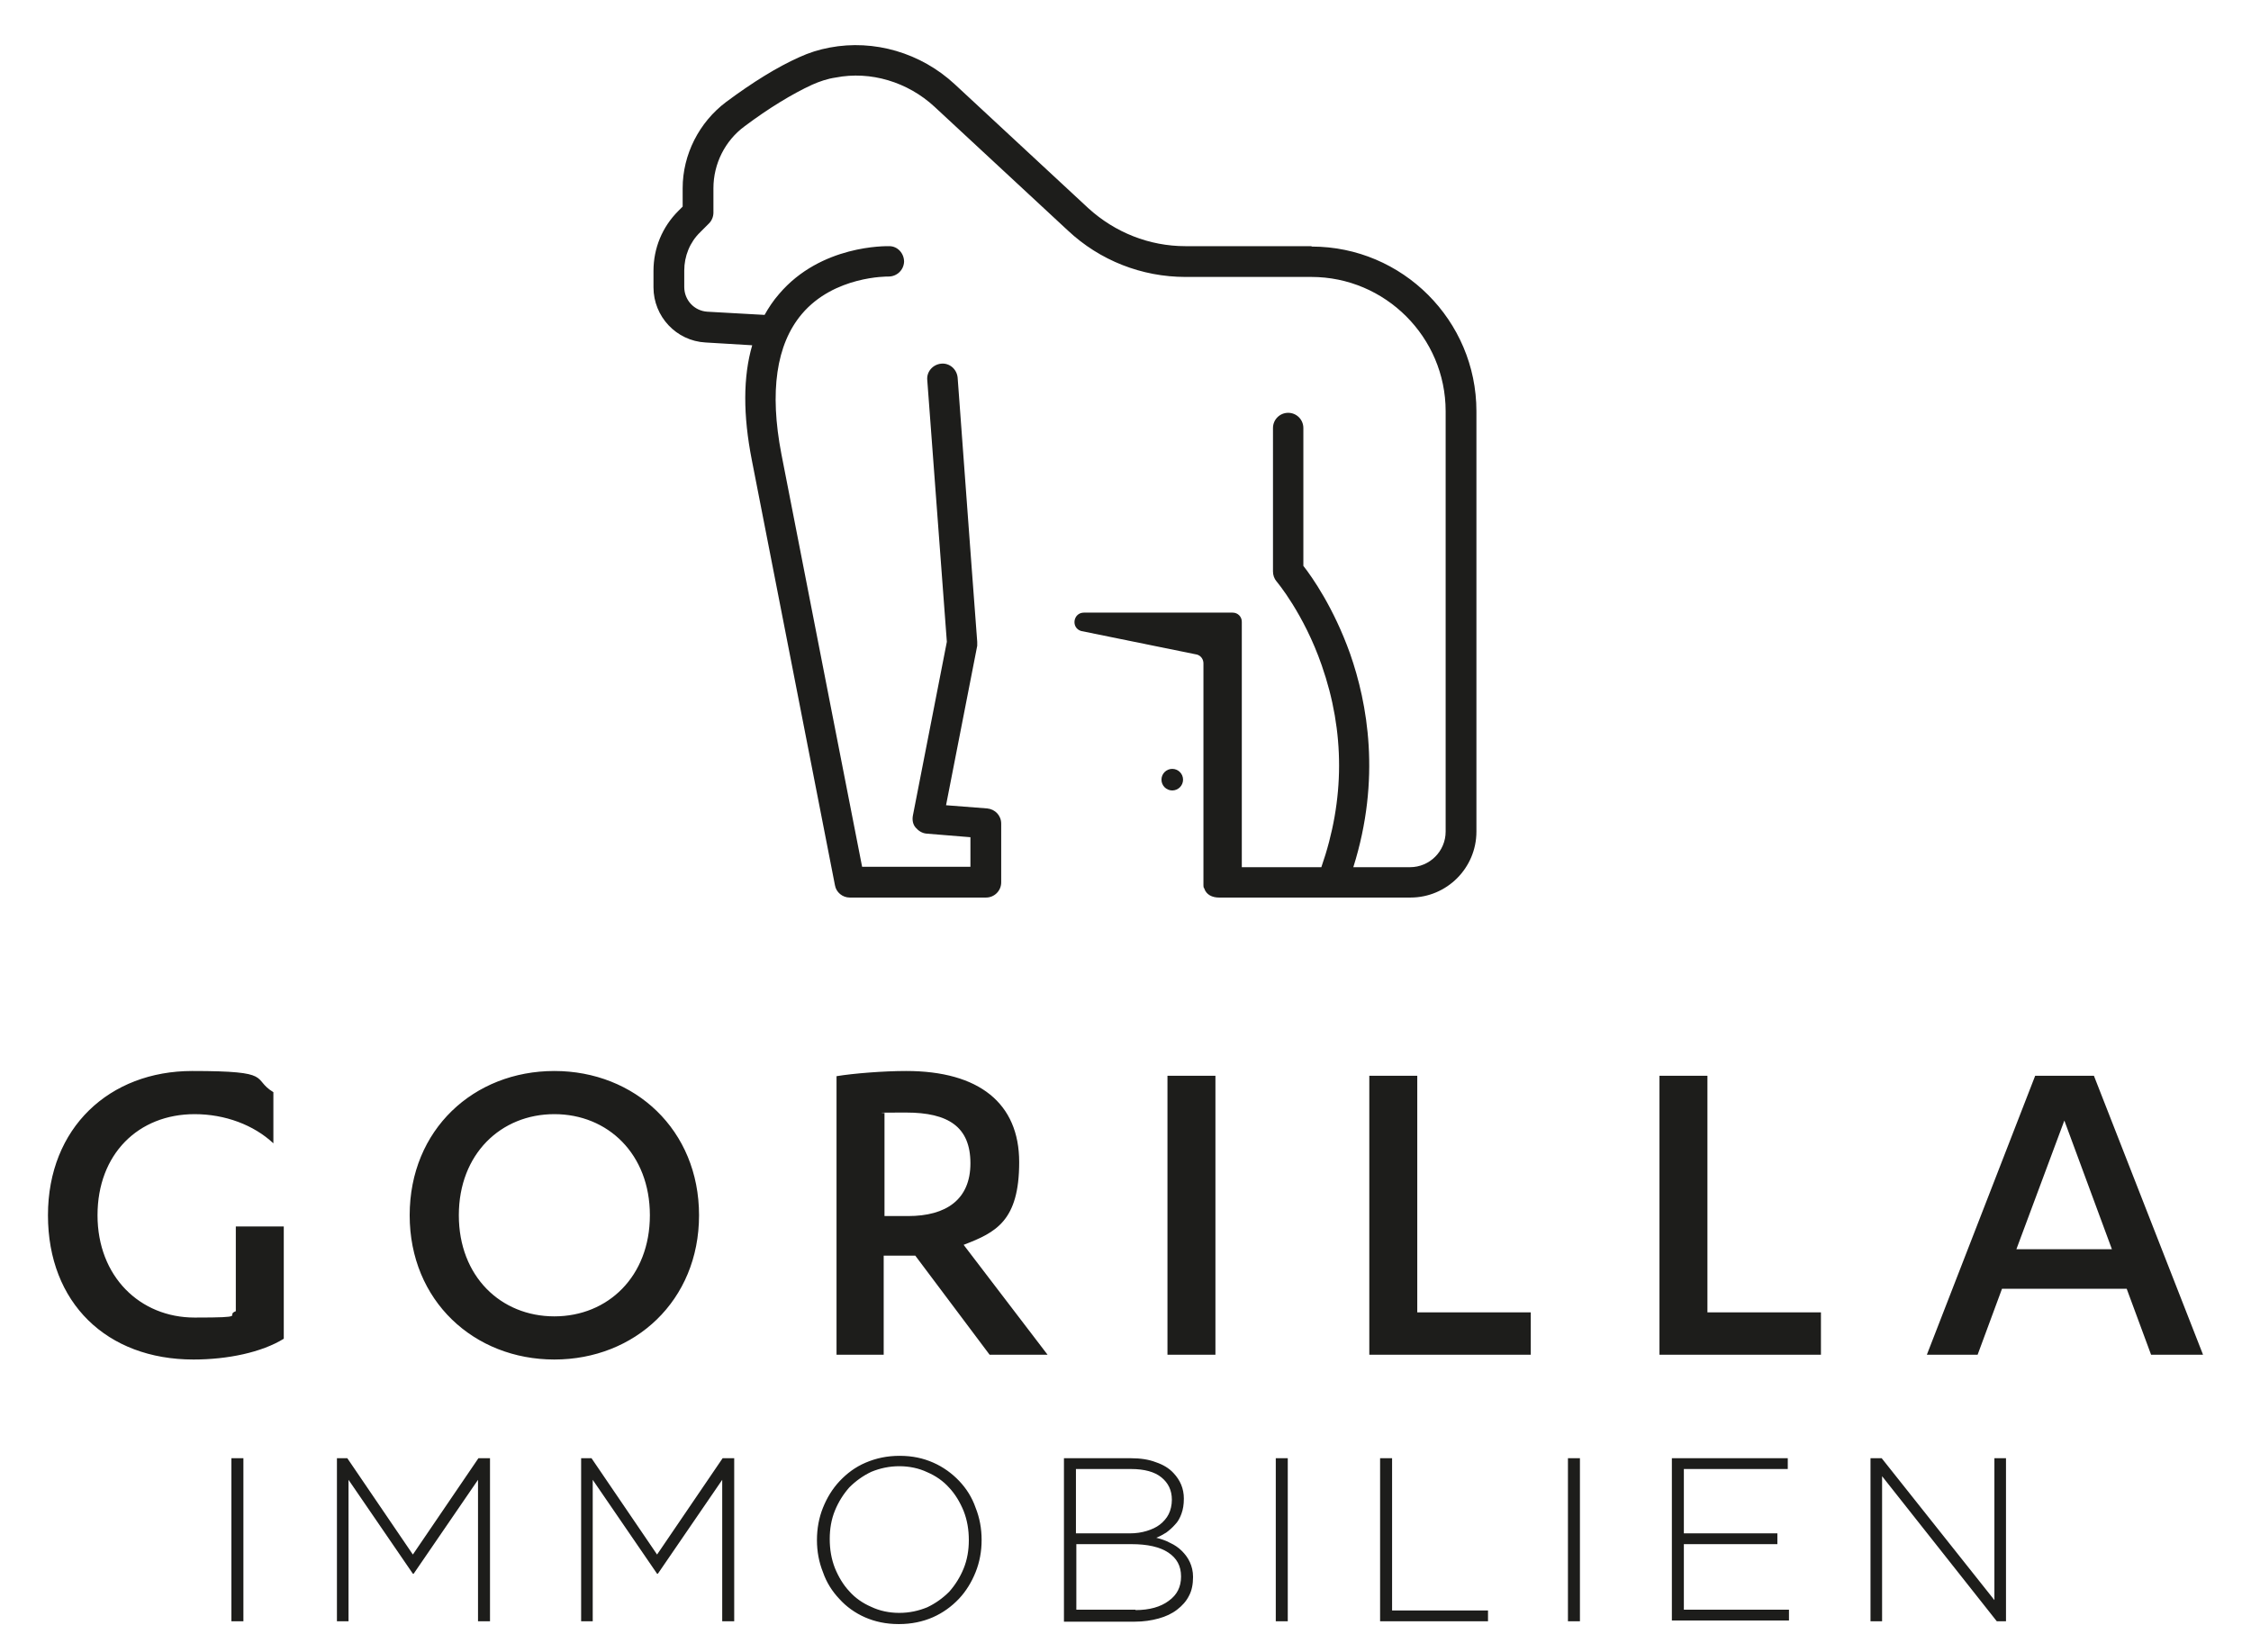
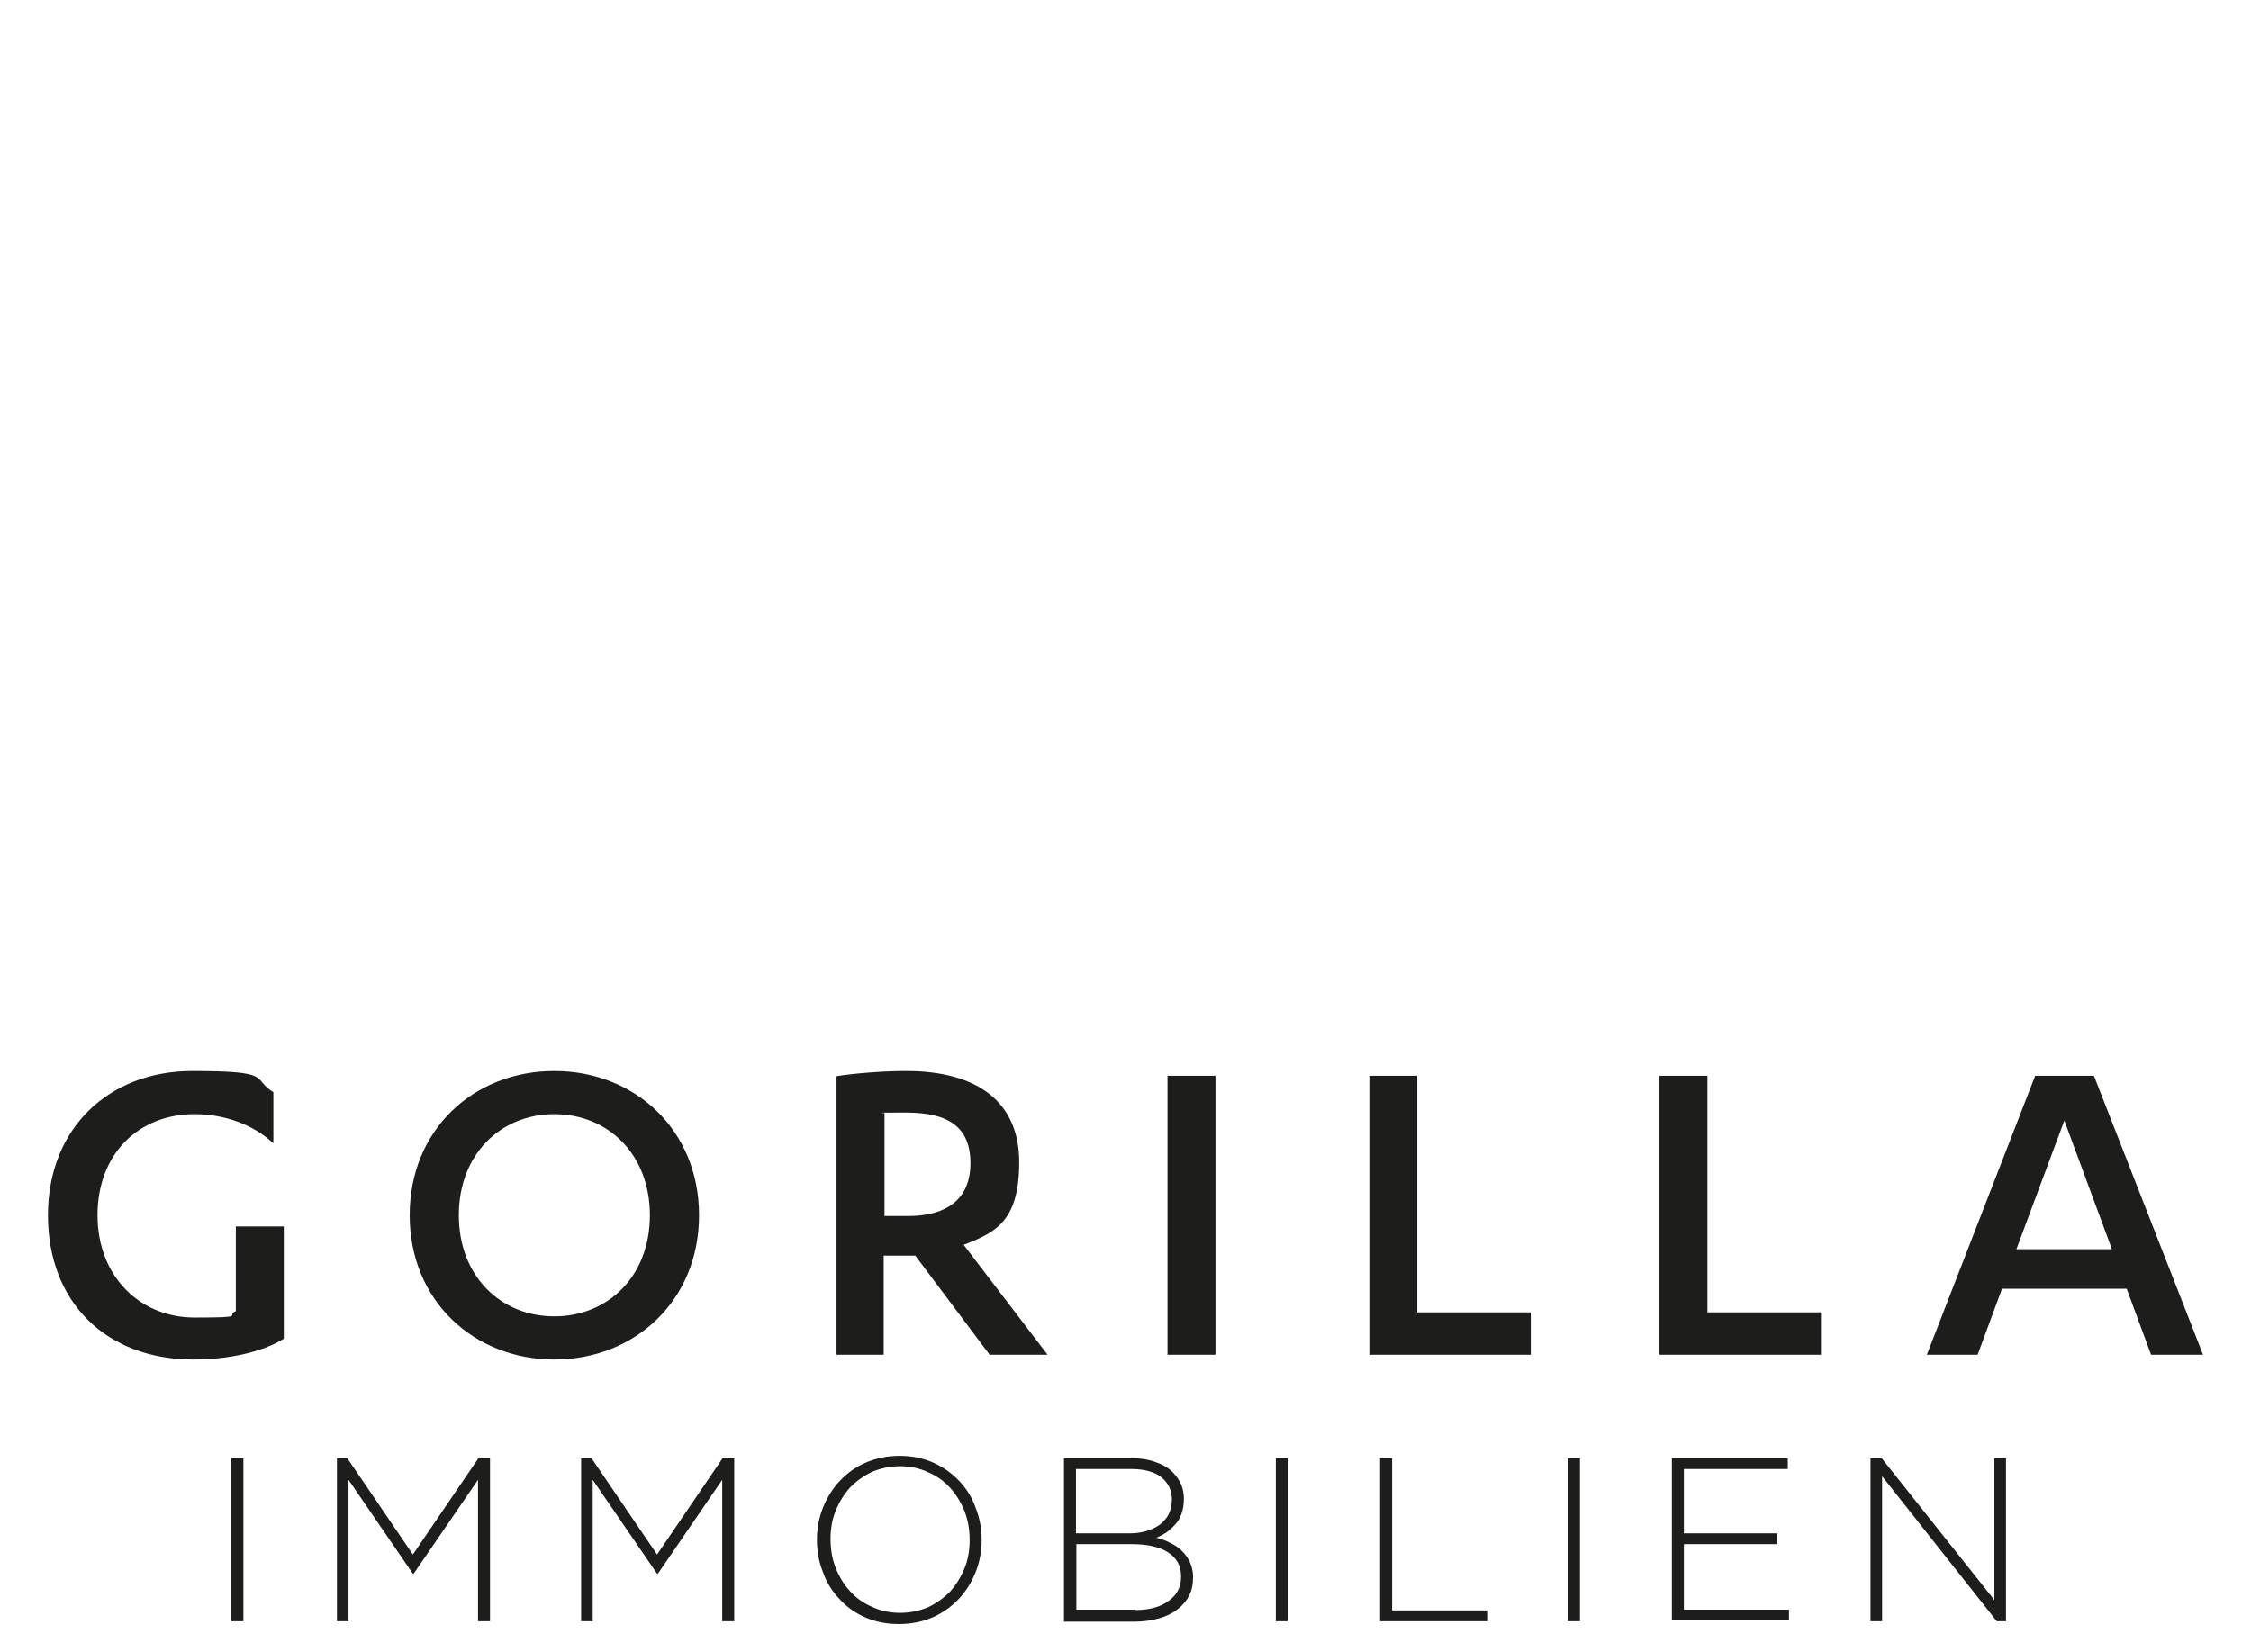
<svg xmlns="http://www.w3.org/2000/svg" id="Ebene_1" version="1.1" viewBox="0 0 563.2 413.4">
  <defs>
    <style>
      .st0{fill:#1d1d1b}
    </style>
  </defs>
-   <path d="M328.1 61.6h-31.5c-9 0-17.6-3.4-24.3-9.5l-33.4-31c-8.5-7.9-20.2-11.3-31.3-9.2-2.7.5-5.2 1.3-7.6 2.4-5.6 2.5-11.7 6.3-18.3 11.2-6.8 5.1-10.9 13.2-10.9 21.6v4.6l-1.1 1.1c-4 4-6.2 9.3-6.2 15v4.1c0 7.3 5.7 13.4 13 13.8l11.7.7c-2.3 7.9-2.3 17.5-.1 28.7 9.8 50.1 20.8 106.4 20.8 106.4.3 1.8 1.9 3.1 3.7 3.1h34.1c2.1 0 3.8-1.7 3.8-3.8v-14.7c0-2-1.5-3.6-3.5-3.8l-10.3-.8 7.8-39.9v-1l-1.4-18.7-.6-8.1-2.9-39.3c-.2-2.1-2-3.7-4.1-3.5-2.1.2-3.7 2-3.5 4.1l4.9 65.5-8.5 43.5c-.2 1.1 0 2.2.7 3s1.6 1.4 2.7 1.5l11 .9v7.4h-27.1c-2.4-12.4-11.8-60.1-20.2-103.3-3-15.6-1.3-27.4 5.1-35 8.1-9.6 21.5-9.4 21.7-9.4 2.1 0 3.8-1.6 3.9-3.7 0-2.1-1.6-3.9-3.7-3.9-.7 0-17.1-.4-27.6 12-1.4 1.6-2.6 3.4-3.6 5.2L177 78c-3.3-.2-5.8-2.9-5.8-6.2v-4.1c0-3.6 1.4-7.1 4-9.6l2.2-2.2c.7-.7 1.1-1.7 1.1-2.7v-6.1c0-6.1 2.9-11.9 7.8-15.5 6-4.5 11.9-8.1 16.9-10.4 1.8-.8 3.8-1.5 5.9-1.8 8.7-1.7 18 1.1 24.7 7.3l33.4 31c8 7.5 18.5 11.6 29.4 11.6h31.5c18.5 0 33.6 15.1 33.6 33.6v105.2c0 4.9-4 8.9-8.9 8.9h-14.2c7-22.2 3.5-41.1-.8-53.4-4.1-11.5-9.5-19.2-11.7-22v-34.5c0-2.1-1.7-3.8-3.8-3.8s-3.8 1.7-3.8 3.8V143c0 .9.3 1.8.9 2.5 0 0 6.8 8 11.3 21 5.8 16.6 5.8 33.6-.1 50.5h-19.9v-61.4c0-1.3-1-2.3-2.3-2.3h-37.2c-2.7 0-3.3 3.8-.7 4.6l29 5.9c1 .3 1.6 1.2 1.6 2.2v55.5c0 .3 0 .6.2.8.5 1.6 2 2.3 3.7 2.3h47.9c9.1 0 16.5-7.4 16.5-16.5V102.9c0-22.7-18.5-41.2-41.2-41.2Z" class="st0" />
-   <circle cx="293.3" cy="195.1" r="2.7" class="st0" />
-   <path d="M68.4 286.1c-4.9-4.6-12.1-7.3-19.7-7.3-14.1 0-24.3 10-24.3 25.3s10.6 25.6 24.3 25.6 7.5-.5 10.3-1.6v-21.2h12V335c-5.5 3.4-14 5.2-22.6 5.2-21.7 0-36.4-14.2-36.4-36.1S27.4 268 48.1 268s14.7 1.9 20.3 5.3v12.8ZM138.7 268c20.1 0 36.2 14.7 36.2 36.1s-16.1 36.1-36.2 36.1-36.2-14.7-36.2-36.1 16-36.1 36.2-36.1Zm0 10.8c-13.4 0-23.9 10-23.9 25.3s10.5 25.3 23.9 25.3 23.9-10 23.9-25.3-10.5-25.3-23.9-25.3ZM221.3 339h-12v-69.7c4.2-.7 11.8-1.3 17.4-1.3 18.3 0 28.3 8.1 28.3 22.8s-5.8 17.6-13.9 20.7l21 27.5h-14.5L229 314.2h-7.9V339Zm0-34.7h5.9c9.5 0 15.6-4.1 15.6-13.2s-5.5-12.7-16.1-12.7-4.1.1-5.4.2v25.6ZM304.1 339h-12v-69.8h12V339ZM342.6 269.2h12v59.2H383V339h-40.4v-69.8ZM415.2 269.2h12v59.2h28.4V339h-40.4v-69.8ZM500.9 322.5l-6.1 16.5h-12.7l27.1-69.8h14.7l27.3 69.8h-13l-6.1-16.5H501Zm15.6-42.1-12 32.2h23.9l-11.9-32.2ZM57.9 364.9h3v40.8h-3v-40.8ZM84 364.9h2.9l16.4 24.1 16.4-24.1h2.9v40.8h-3v-35.4l-16.1 23.5h-.2l-16.1-23.5v35.4h-2.9v-40.8ZM145.1 364.9h2.9l16.4 24.1 16.4-24.1h2.9v40.8h-3v-35.4l-16.1 23.5h-.2l-16.1-23.5v35.4h-2.9v-40.8ZM224.8 406.4c-3.1 0-5.9-.6-8.4-1.7s-4.7-2.7-6.4-4.6c-1.8-1.9-3.2-4.1-4.1-6.7-1-2.5-1.5-5.2-1.5-8 0-2.9.5-5.6 1.5-8.1s2.4-4.8 4.2-6.7c1.8-1.9 3.9-3.5 6.5-4.6s5.3-1.7 8.5-1.7 5.9.6 8.4 1.7 4.7 2.7 6.5 4.6 3.2 4.1 4.1 6.7c1 2.5 1.5 5.2 1.5 8v.1c0 2.8-.5 5.5-1.5 8s-2.4 4.8-4.2 6.7c-1.8 1.9-4 3.5-6.5 4.6-2.5 1.1-5.4 1.7-8.4 1.7Zm.2-2.8c2.5 0 4.8-.5 7-1.4 2.1-1 3.9-2.3 5.5-3.9 1.5-1.7 2.7-3.6 3.6-5.8s1.3-4.6 1.3-7.1c0-2.6-.4-5-1.3-7.3-.9-2.2-2.1-4.2-3.6-5.8-1.5-1.7-3.4-3-5.5-3.9-2.1-1-4.5-1.5-7-1.5s-4.8.5-7 1.4c-2.1 1-3.9 2.3-5.5 3.9-1.5 1.7-2.7 3.6-3.6 5.8-.9 2.2-1.3 4.6-1.3 7.1 0 2.6.4 5 1.3 7.3.9 2.2 2.1 4.2 3.6 5.8 1.5 1.7 3.4 3 5.5 3.9 2.1 1 4.5 1.5 7 1.5ZM266.2 364.9H283c2.3 0 4.4.3 6.2 1 1.8.6 3.3 1.5 4.4 2.7 1.7 1.8 2.6 3.9 2.6 6.4 0 1.5-.2 2.7-.6 3.8-.4 1.1-.9 2-1.6 2.7-.7.8-1.4 1.4-2.2 2-.8.5-1.7 1-2.5 1.3 1.2.3 2.4.7 3.5 1.3 1.1.5 2.1 1.2 2.9 2 .8.8 1.5 1.7 2 2.8.5 1.1.8 2.3.8 3.7 0 1.8-.3 3.4-1 4.7-.7 1.4-1.7 2.5-3 3.5s-2.8 1.7-4.6 2.2c-1.8.5-3.8.8-6 .8h-17.7V365Zm16.5 18.8c1.5 0 2.9-.2 4.2-.6 1.3-.4 2.4-.9 3.3-1.6s1.7-1.6 2.2-2.6.8-2.3.8-3.6c0-2.4-.9-4.2-2.6-5.6-1.7-1.4-4.3-2.1-7.6-2.1h-13.8v16.1h13.5Zm1.4 19.2c3.5 0 6.3-.8 8.3-2.3 2.1-1.5 3.1-3.5 3.1-6.1 0-2.7-1.1-4.6-3.2-6-2.1-1.4-5.2-2.1-9.2-2.1h-13.8v16.4h14.8ZM319.2 364.9h3v40.8h-3v-40.8ZM345.3 364.9h3V403h24v2.7h-27v-40.8ZM392.3 364.9h3v40.8h-3v-40.8ZM418.3 364.9h29v2.7h-26v16.1h23.4v2.7h-23.4v16.4h26.3v2.7h-29.3v-40.8ZM467.9 364.9h2.9l28.2 35.5v-35.5h2.9v40.8h-2.3l-28.7-36.3v36.3H468v-40.8Z" class="st0" />
+   <path d="M68.4 286.1c-4.9-4.6-12.1-7.3-19.7-7.3-14.1 0-24.3 10-24.3 25.3s10.6 25.6 24.3 25.6 7.5-.5 10.3-1.6v-21.2h12V335c-5.5 3.4-14 5.2-22.6 5.2-21.7 0-36.4-14.2-36.4-36.1S27.4 268 48.1 268s14.7 1.9 20.3 5.3v12.8ZM138.7 268c20.1 0 36.2 14.7 36.2 36.1s-16.1 36.1-36.2 36.1-36.2-14.7-36.2-36.1 16-36.1 36.2-36.1Zm0 10.8c-13.4 0-23.9 10-23.9 25.3s10.5 25.3 23.9 25.3 23.9-10 23.9-25.3-10.5-25.3-23.9-25.3ZM221.3 339h-12v-69.7c4.2-.7 11.8-1.3 17.4-1.3 18.3 0 28.3 8.1 28.3 22.8s-5.8 17.6-13.9 20.7l21 27.5h-14.5L229 314.2h-7.9V339Zm0-34.7h5.9c9.5 0 15.6-4.1 15.6-13.2s-5.5-12.7-16.1-12.7-4.1.1-5.4.2v25.6ZM304.1 339h-12v-69.8h12V339ZM342.6 269.2h12v59.2H383V339h-40.4v-69.8ZM415.2 269.2h12v59.2h28.4V339h-40.4v-69.8ZM500.9 322.5l-6.1 16.5h-12.7l27.1-69.8h14.7l27.3 69.8h-13l-6.1-16.5H501Zm15.6-42.1-12 32.2h23.9l-11.9-32.2ZM57.9 364.9h3v40.8h-3v-40.8ZM84 364.9h2.9l16.4 24.1 16.4-24.1h2.9v40.8h-3v-35.4l-16.1 23.5h-.2l-16.1-23.5v35.4h-2.9v-40.8ZM145.1 364.9h2.9l16.4 24.1 16.4-24.1h2.9v40.8h-3v-35.4l-16.1 23.5h-.2l-16.1-23.5v35.4h-2.9v-40.8ZM224.8 406.4c-3.1 0-5.9-.6-8.4-1.7s-4.7-2.7-6.4-4.6c-1.8-1.9-3.2-4.1-4.1-6.7-1-2.5-1.5-5.2-1.5-8 0-2.9.5-5.6 1.5-8.1s2.4-4.8 4.2-6.7c1.8-1.9 3.9-3.5 6.5-4.6s5.3-1.7 8.5-1.7 5.9.6 8.4 1.7 4.7 2.7 6.5 4.6 3.2 4.1 4.1 6.7c1 2.5 1.5 5.2 1.5 8v.1c0 2.8-.5 5.5-1.5 8s-2.4 4.8-4.2 6.7c-1.8 1.9-4 3.5-6.5 4.6-2.5 1.1-5.4 1.7-8.4 1.7m.2-2.8c2.5 0 4.8-.5 7-1.4 2.1-1 3.9-2.3 5.5-3.9 1.5-1.7 2.7-3.6 3.6-5.8s1.3-4.6 1.3-7.1c0-2.6-.4-5-1.3-7.3-.9-2.2-2.1-4.2-3.6-5.8-1.5-1.7-3.4-3-5.5-3.9-2.1-1-4.5-1.5-7-1.5s-4.8.5-7 1.4c-2.1 1-3.9 2.3-5.5 3.9-1.5 1.7-2.7 3.6-3.6 5.8-.9 2.2-1.3 4.6-1.3 7.1 0 2.6.4 5 1.3 7.3.9 2.2 2.1 4.2 3.6 5.8 1.5 1.7 3.4 3 5.5 3.9 2.1 1 4.5 1.5 7 1.5ZM266.2 364.9H283c2.3 0 4.4.3 6.2 1 1.8.6 3.3 1.5 4.4 2.7 1.7 1.8 2.6 3.9 2.6 6.4 0 1.5-.2 2.7-.6 3.8-.4 1.1-.9 2-1.6 2.7-.7.8-1.4 1.4-2.2 2-.8.5-1.7 1-2.5 1.3 1.2.3 2.4.7 3.5 1.3 1.1.5 2.1 1.2 2.9 2 .8.8 1.5 1.7 2 2.8.5 1.1.8 2.3.8 3.7 0 1.8-.3 3.4-1 4.7-.7 1.4-1.7 2.5-3 3.5s-2.8 1.7-4.6 2.2c-1.8.5-3.8.8-6 .8h-17.7V365Zm16.5 18.8c1.5 0 2.9-.2 4.2-.6 1.3-.4 2.4-.9 3.3-1.6s1.7-1.6 2.2-2.6.8-2.3.8-3.6c0-2.4-.9-4.2-2.6-5.6-1.7-1.4-4.3-2.1-7.6-2.1h-13.8v16.1h13.5Zm1.4 19.2c3.5 0 6.3-.8 8.3-2.3 2.1-1.5 3.1-3.5 3.1-6.1 0-2.7-1.1-4.6-3.2-6-2.1-1.4-5.2-2.1-9.2-2.1h-13.8v16.4h14.8ZM319.2 364.9h3v40.8h-3v-40.8ZM345.3 364.9h3V403h24v2.7h-27v-40.8ZM392.3 364.9h3v40.8h-3v-40.8ZM418.3 364.9h29v2.7h-26v16.1h23.4v2.7h-23.4v16.4h26.3v2.7h-29.3v-40.8ZM467.9 364.9h2.9l28.2 35.5v-35.5h2.9v40.8h-2.3l-28.7-36.3v36.3H468v-40.8Z" class="st0" />
</svg>